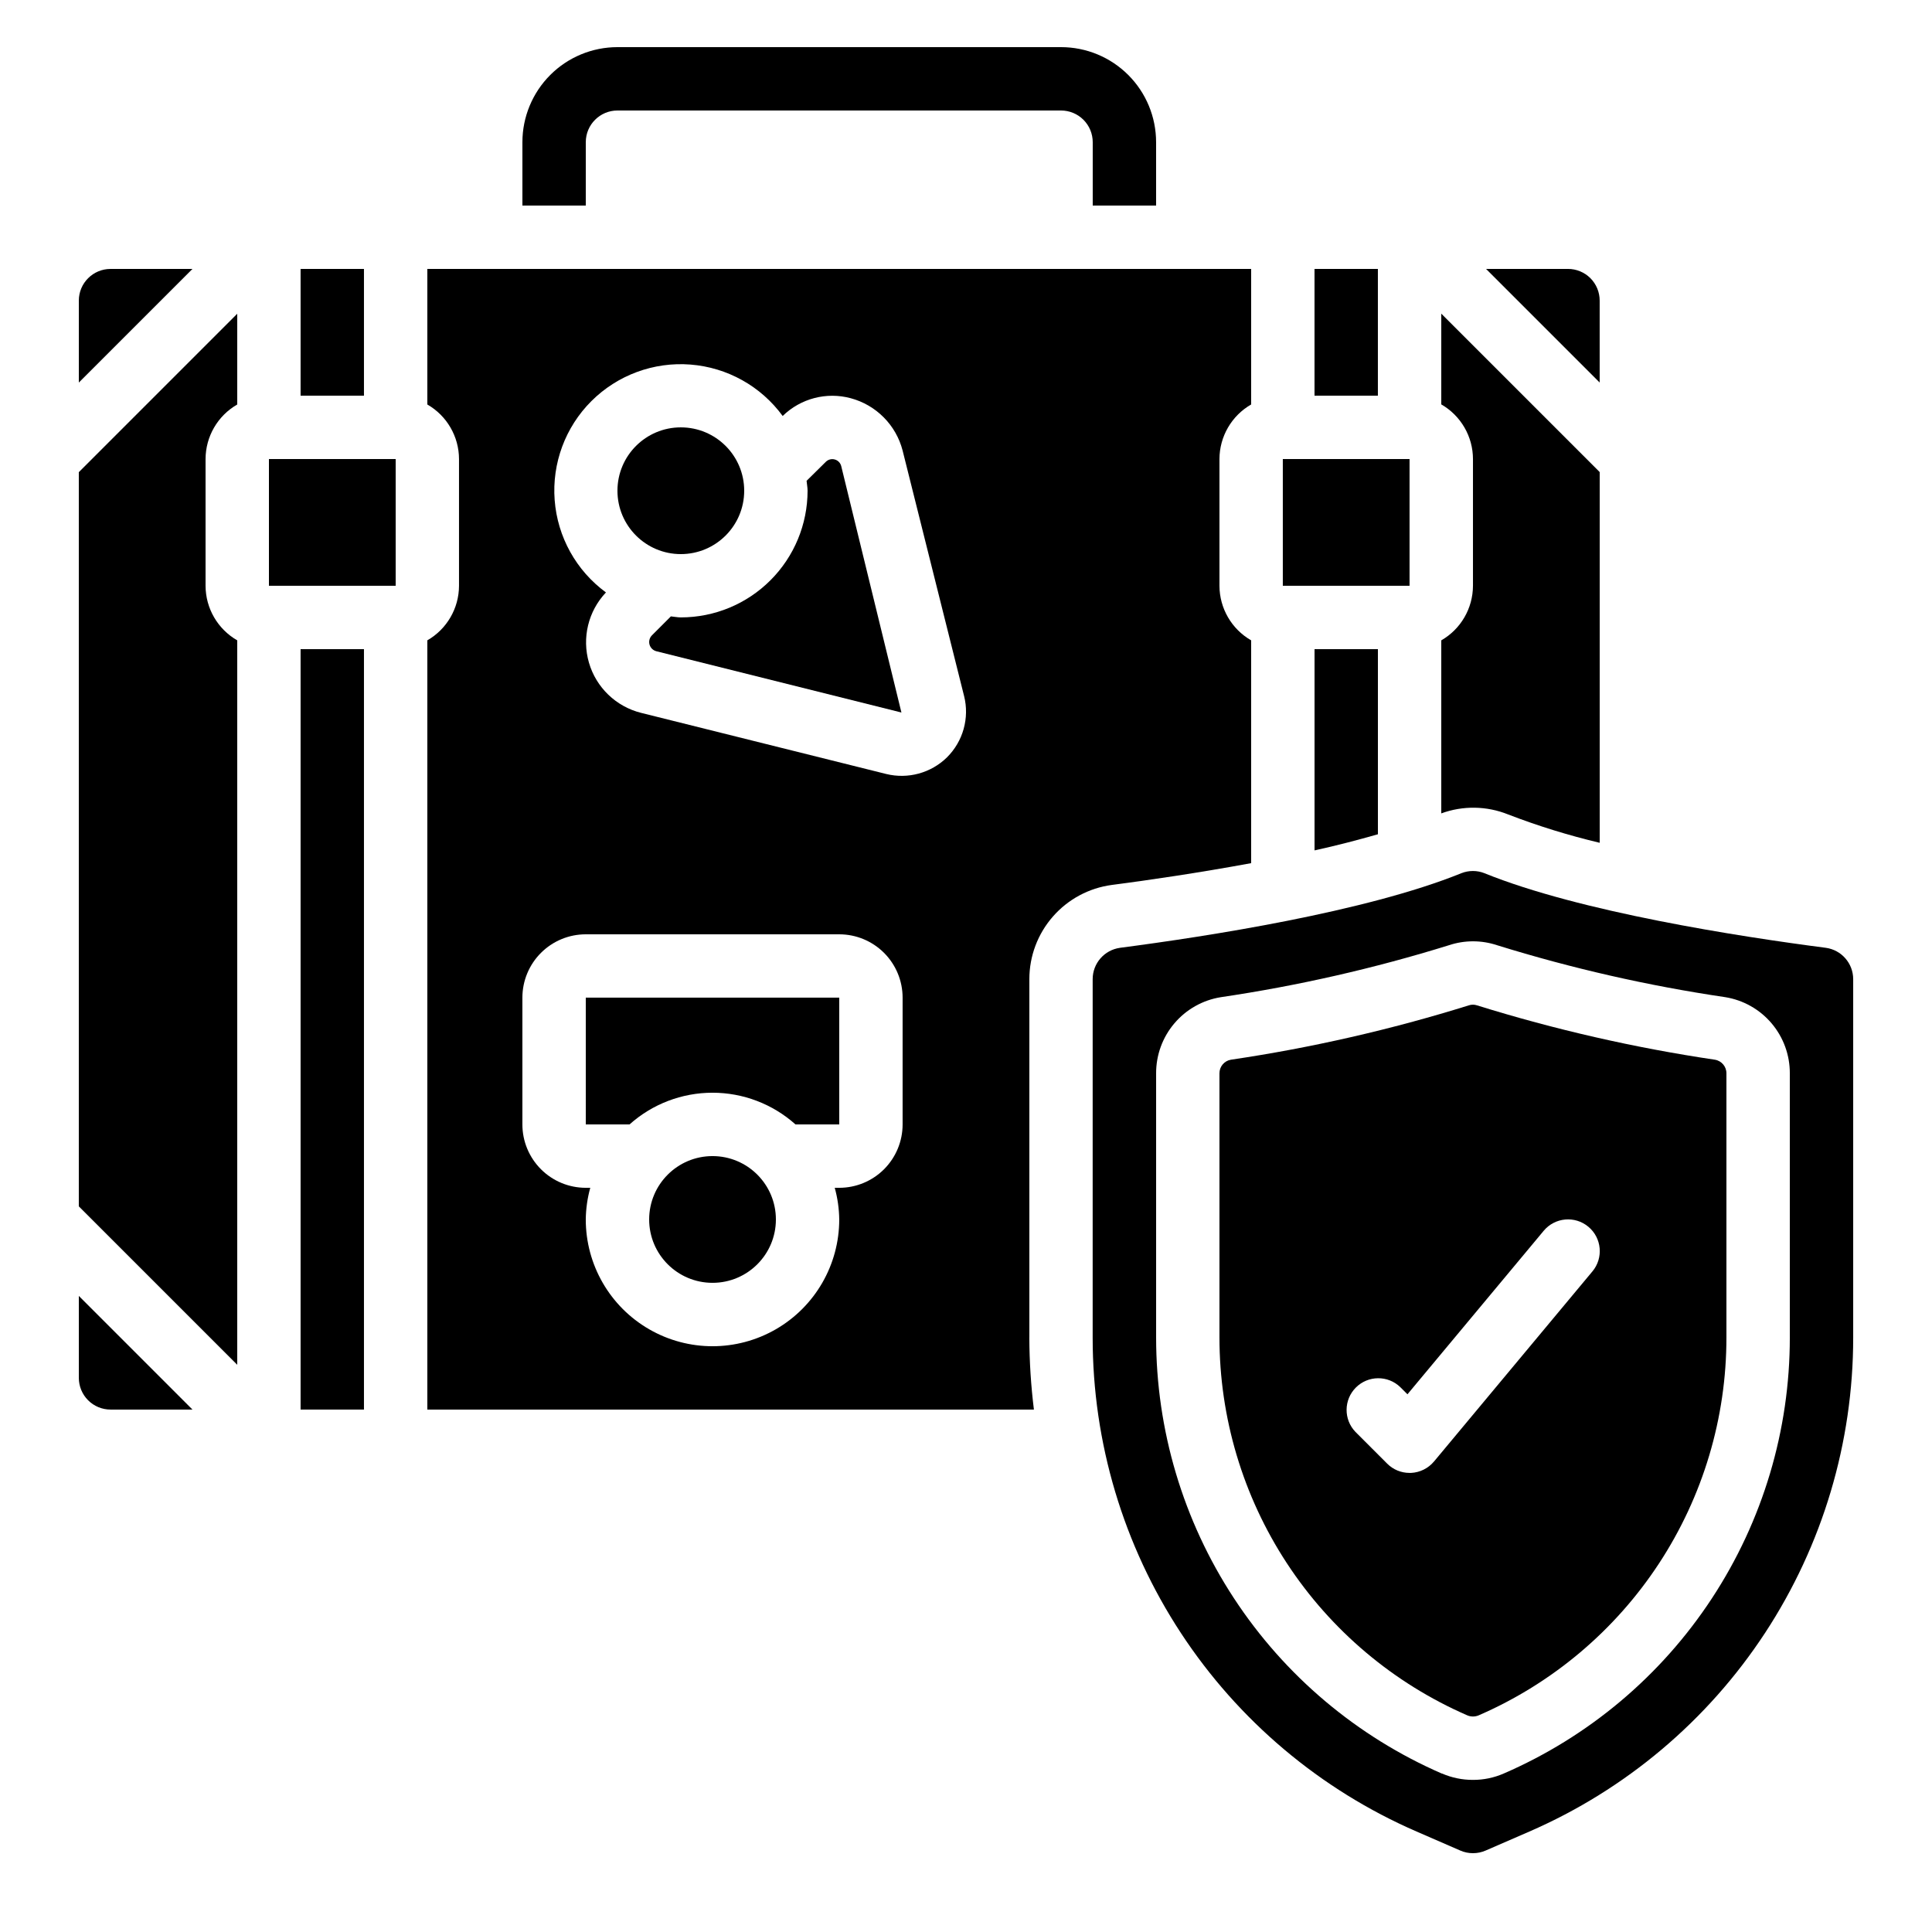
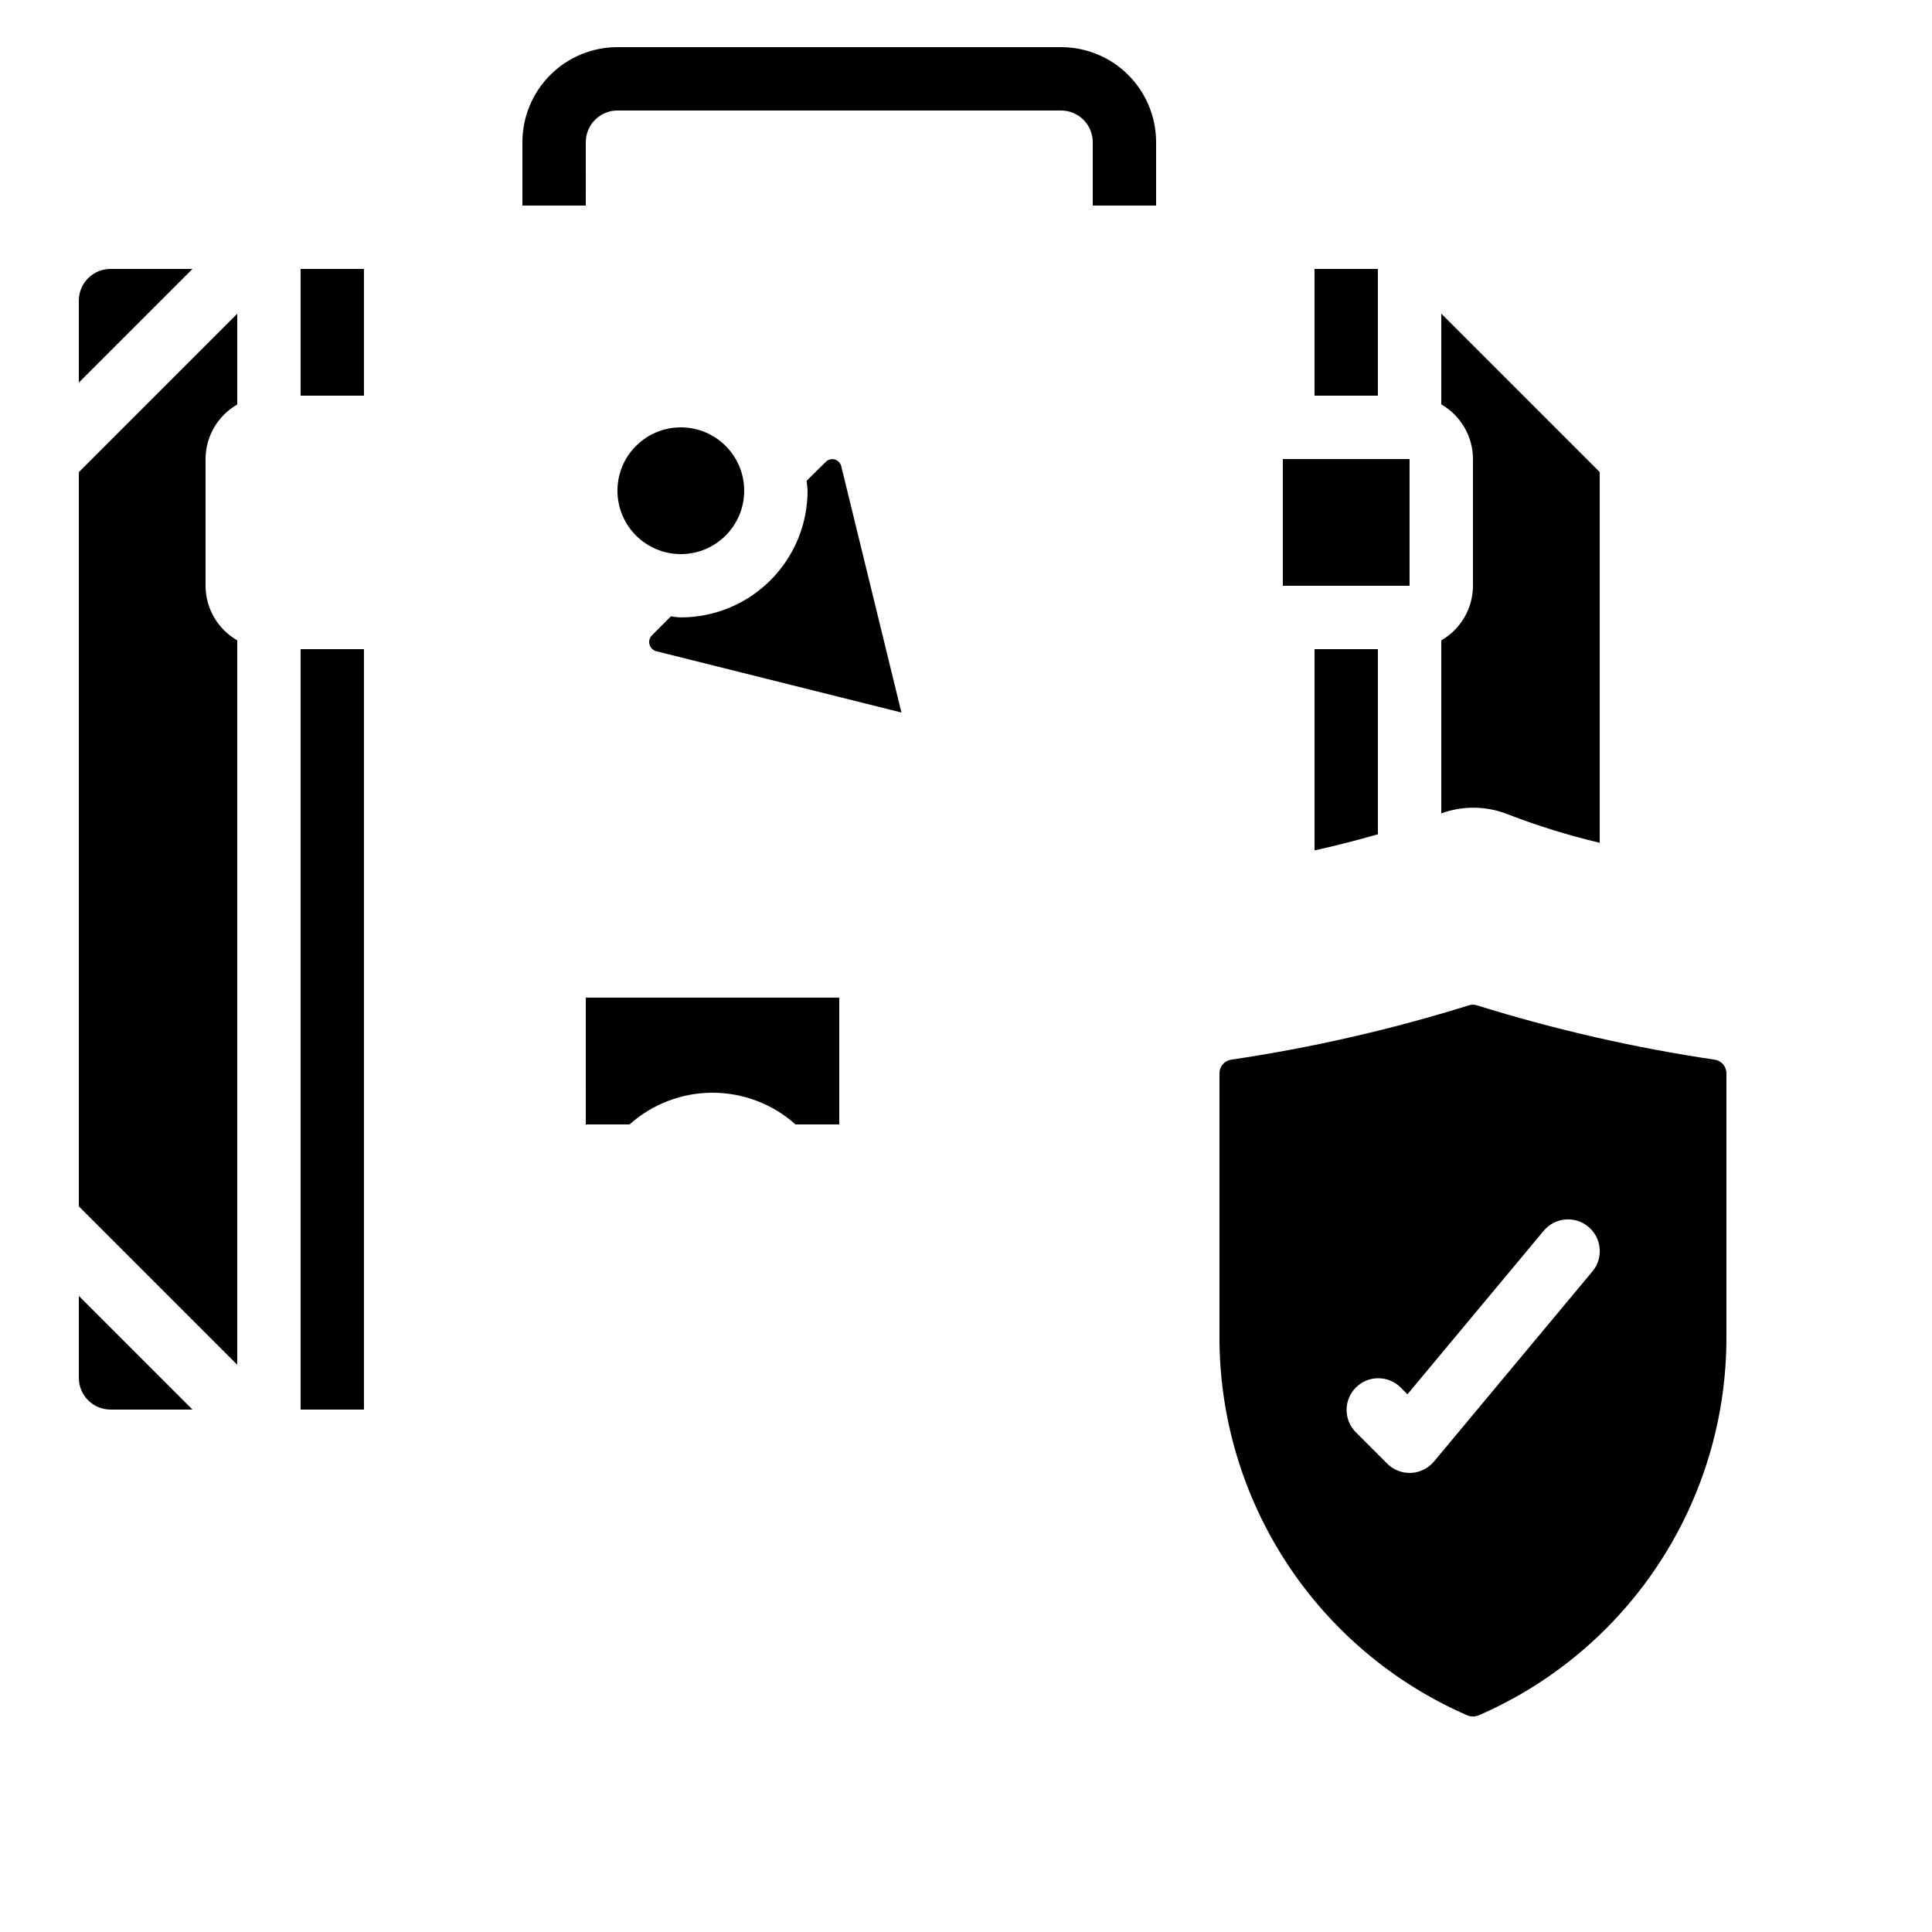
<svg xmlns="http://www.w3.org/2000/svg" fill="#000000" width="800px" height="800px" version="1.1" viewBox="144 144 512 512">
  <g>
    <path d="m299.24 181.68c0-4.637 3.758-8.395 8.395-8.395h117.55c2.227 0 4.363 0.883 5.938 2.457 1.574 1.574 2.461 3.711 2.461 5.938v16.797h16.793v-16.797c0-6.68-2.652-13.086-7.379-17.812-4.723-4.723-11.129-7.375-17.812-7.375h-117.55c-6.68 0-13.086 2.652-17.812 7.375-4.723 4.727-7.379 11.133-7.379 17.812v16.797h16.793z" />
    <path d="m173.29 517.55h21.715l-30.113-30.113v21.715c0 2.227 0.887 4.363 2.461 5.938 1.574 1.574 3.711 2.461 5.938 2.461z" />
-     <path d="m349.62 467.17c0 9.277-7.519 16.793-16.793 16.793-9.273 0-16.793-7.516-16.793-16.793 0-9.273 7.519-16.793 16.793-16.793 9.273 0 16.793 7.519 16.793 16.793" />
    <path d="m341.22 274.05c0 9.273-7.519 16.793-16.797 16.793-9.273 0-16.793-7.519-16.793-16.793 0-9.277 7.519-16.793 16.793-16.793 9.277 0 16.797 7.516 16.797 16.793" />
    <path d="m223.66 215.27h16.793v33.586h-16.793z" />
    <path d="m362.86 266.38-5.106 5.039c0.066 0.883 0.262 1.723 0.262 2.613 0 8.906-3.539 17.449-9.84 23.746-6.297 6.301-14.84 9.84-23.75 9.84-0.898 0-1.746-0.191-2.637-0.27l-5.039 5.039h0.004c-0.629 0.645-0.863 1.574-0.621 2.441 0.246 0.863 0.934 1.535 1.805 1.758l64.949 16.238-15.953-65.301c-0.215-0.852-0.863-1.52-1.707-1.754-0.84-0.238-1.746-0.004-2.367 0.609z" />
-     <path d="m215.27 265.65h33.586v33.586h-33.586z" />
    <path d="m299.24 441.98h11.605-0.004c6.047-5.41 13.875-8.398 21.984-8.398s15.938 2.988 21.984 8.398h11.602v-33.59h-67.172z" />
-     <path d="m567.93 223.66c0-2.227-0.883-4.363-2.457-5.938-1.574-1.574-3.711-2.457-5.938-2.457h-21.715l30.109 30.109z" />
    <path d="m492.36 215.27h16.793v33.586h-16.793z" />
    <path d="m543.68 359.84c7.91 3.047 16.012 5.555 24.258 7.508v-98.242l-41.984-41.984v24.047c2.551 1.465 4.668 3.574 6.141 6.117 1.477 2.543 2.254 5.43 2.258 8.367v33.59c-0.02 5.973-3.219 11.48-8.398 14.457v45.855c5.742-2.102 12.059-2 17.727 0.285z" />
    <path d="m483.96 265.65h33.586v33.586h-33.586z" />
-     <path d="m416.79 498.47v-94.977c-0.004-6.102 2.211-11.996 6.227-16.586 4.012-4.594 9.559-7.574 15.605-8.387 9.723-1.258 23.059-3.215 36.945-5.777v-59.047c-5.18-2.977-8.379-8.484-8.398-14.457v-33.59c0.02-5.973 3.219-11.484 8.398-14.457v-35.922h-218.32v35.922c5.176 2.973 8.379 8.484 8.395 14.457v33.59c-0.016 5.973-3.219 11.48-8.395 14.457v203.86h160.75c-0.785-6.332-1.191-12.707-1.215-19.086zm-33.59-56.484c0 4.453-1.77 8.723-4.918 11.875-3.148 3.148-7.422 4.918-11.875 4.918h-1.191c0.758 2.734 1.156 5.559 1.191 8.395 0 12-6.402 23.09-16.793 29.09-10.391 6-23.195 6-33.586 0-10.395-6-16.793-17.09-16.793-29.09 0.035-2.836 0.434-5.66 1.191-8.395h-1.191c-4.457 0-8.727-1.77-11.875-4.918-3.152-3.152-4.922-7.422-4.922-11.875v-33.59c0-4.453 1.77-8.727 4.922-11.875 3.148-3.148 7.418-4.918 11.875-4.918h67.176-0.004c4.453 0 8.727 1.77 11.875 4.918 3.148 3.148 4.918 7.422 4.918 11.875zm11.758-97.277c-4.242 4.156-10.332 5.82-16.098 4.406l-64.992-16.207c-6.629-1.668-11.879-6.727-13.789-13.289-1.91-6.566-0.195-13.652 4.504-18.617-7.883-5.781-12.848-14.715-13.59-24.465-0.742-9.746 2.812-19.332 9.73-26.238 6.918-6.906 16.508-10.445 26.254-9.688 9.746 0.758 18.676 5.734 24.441 13.629 4.758-4.656 11.629-6.445 18.055-4.703 3.309 0.891 6.32 2.641 8.73 5.074 2.414 2.43 4.137 5.457 4.996 8.773l16.289 65.051h0.004c1.469 5.844-0.258 12.027-4.535 16.273z" />
    <path d="m206.87 313.7c-5.18-2.977-8.379-8.484-8.395-14.457v-33.59c0.016-5.973 3.215-11.484 8.395-14.457v-24.051l-41.984 41.984v194.57l41.984 41.984z" />
    <path d="m173.29 215.27c-4.637 0-8.398 3.758-8.398 8.395v21.715l30.113-30.109z" />
    <path d="m509.16 365.09v-49.055h-16.793v53.328c5.828-1.27 11.43-2.746 16.793-4.273z" />
    <path d="m598.49 424.84c-21.359-3.172-42.438-7.988-63.055-14.406-0.711-0.246-1.484-0.246-2.199 0-20.613 6.426-41.699 11.246-63.059 14.406-1.754 0.305-3.027 1.84-3.008 3.621v69.93-0.004c-0.004 21.27 6.199 42.074 17.852 59.867 11.652 17.789 28.242 31.793 47.738 40.293 0.965 0.438 2.07 0.457 3.055 0.059 19.527-8.465 36.148-22.457 47.824-40.25s17.891-38.609 17.883-59.891v-70.004c0.02-1.789-1.27-3.328-3.031-3.621zm-32.496 56.109-41.984 50.383v-0.004c-1.52 1.809-3.723 2.898-6.078 3.008h-0.379c-2.231 0.004-4.367-0.879-5.938-2.461l-8.398-8.398c-3.18-3.293-3.133-8.531 0.105-11.77 3.238-3.238 8.477-3.285 11.77-0.102l1.898 1.898 36.105-43.328c2.973-3.566 8.273-4.047 11.84-1.074 3.566 2.973 4.047 8.273 1.074 11.84z" />
-     <path d="m627.86 395.18c-22.934-2.981-65.168-9.512-90.492-19.781v-0.004c-1.949-0.762-4.113-0.762-6.062 0-25.324 10.277-67.562 16.793-90.484 19.781v0.004c-4.156 0.57-7.254 4.117-7.254 8.312v94.977c-0.008 27.812 8.113 55.016 23.367 78.273 15.25 23.258 36.965 41.551 62.473 52.633l11.586 5.039c2.141 0.934 4.578 0.934 6.719 0l11.598-5.039h-0.004c25.504-11.086 47.211-29.383 62.457-52.637 15.246-23.258 23.359-50.461 23.352-78.27v-94.977c-0.004-4.195-3.102-7.742-7.254-8.312zm-9.539 103.29c0.008 24.555-7.168 48.578-20.645 69.105-13.473 20.531-32.656 36.672-55.188 46.434-2.566 1.117-5.336 1.691-8.137 1.68-2.816 0.008-5.602-0.562-8.188-1.68h-0.074c-22.508-9.801-41.664-25.965-55.113-46.504-13.449-20.539-20.605-44.562-20.594-69.113v-69.926c-0.02-4.856 1.691-9.559 4.836-13.262 3.141-3.703 7.5-6.164 12.293-6.934 20.477-3.031 40.691-7.633 60.457-13.77 4.156-1.387 8.645-1.387 12.797 0 19.77 6.137 39.98 10.738 60.457 13.762 4.789 0.777 9.145 3.242 12.277 6.945 3.133 3.703 4.844 8.406 4.82 13.258z" />
    <path d="m223.66 316.03h16.793v201.52h-16.793z" />
  </g>
</svg>